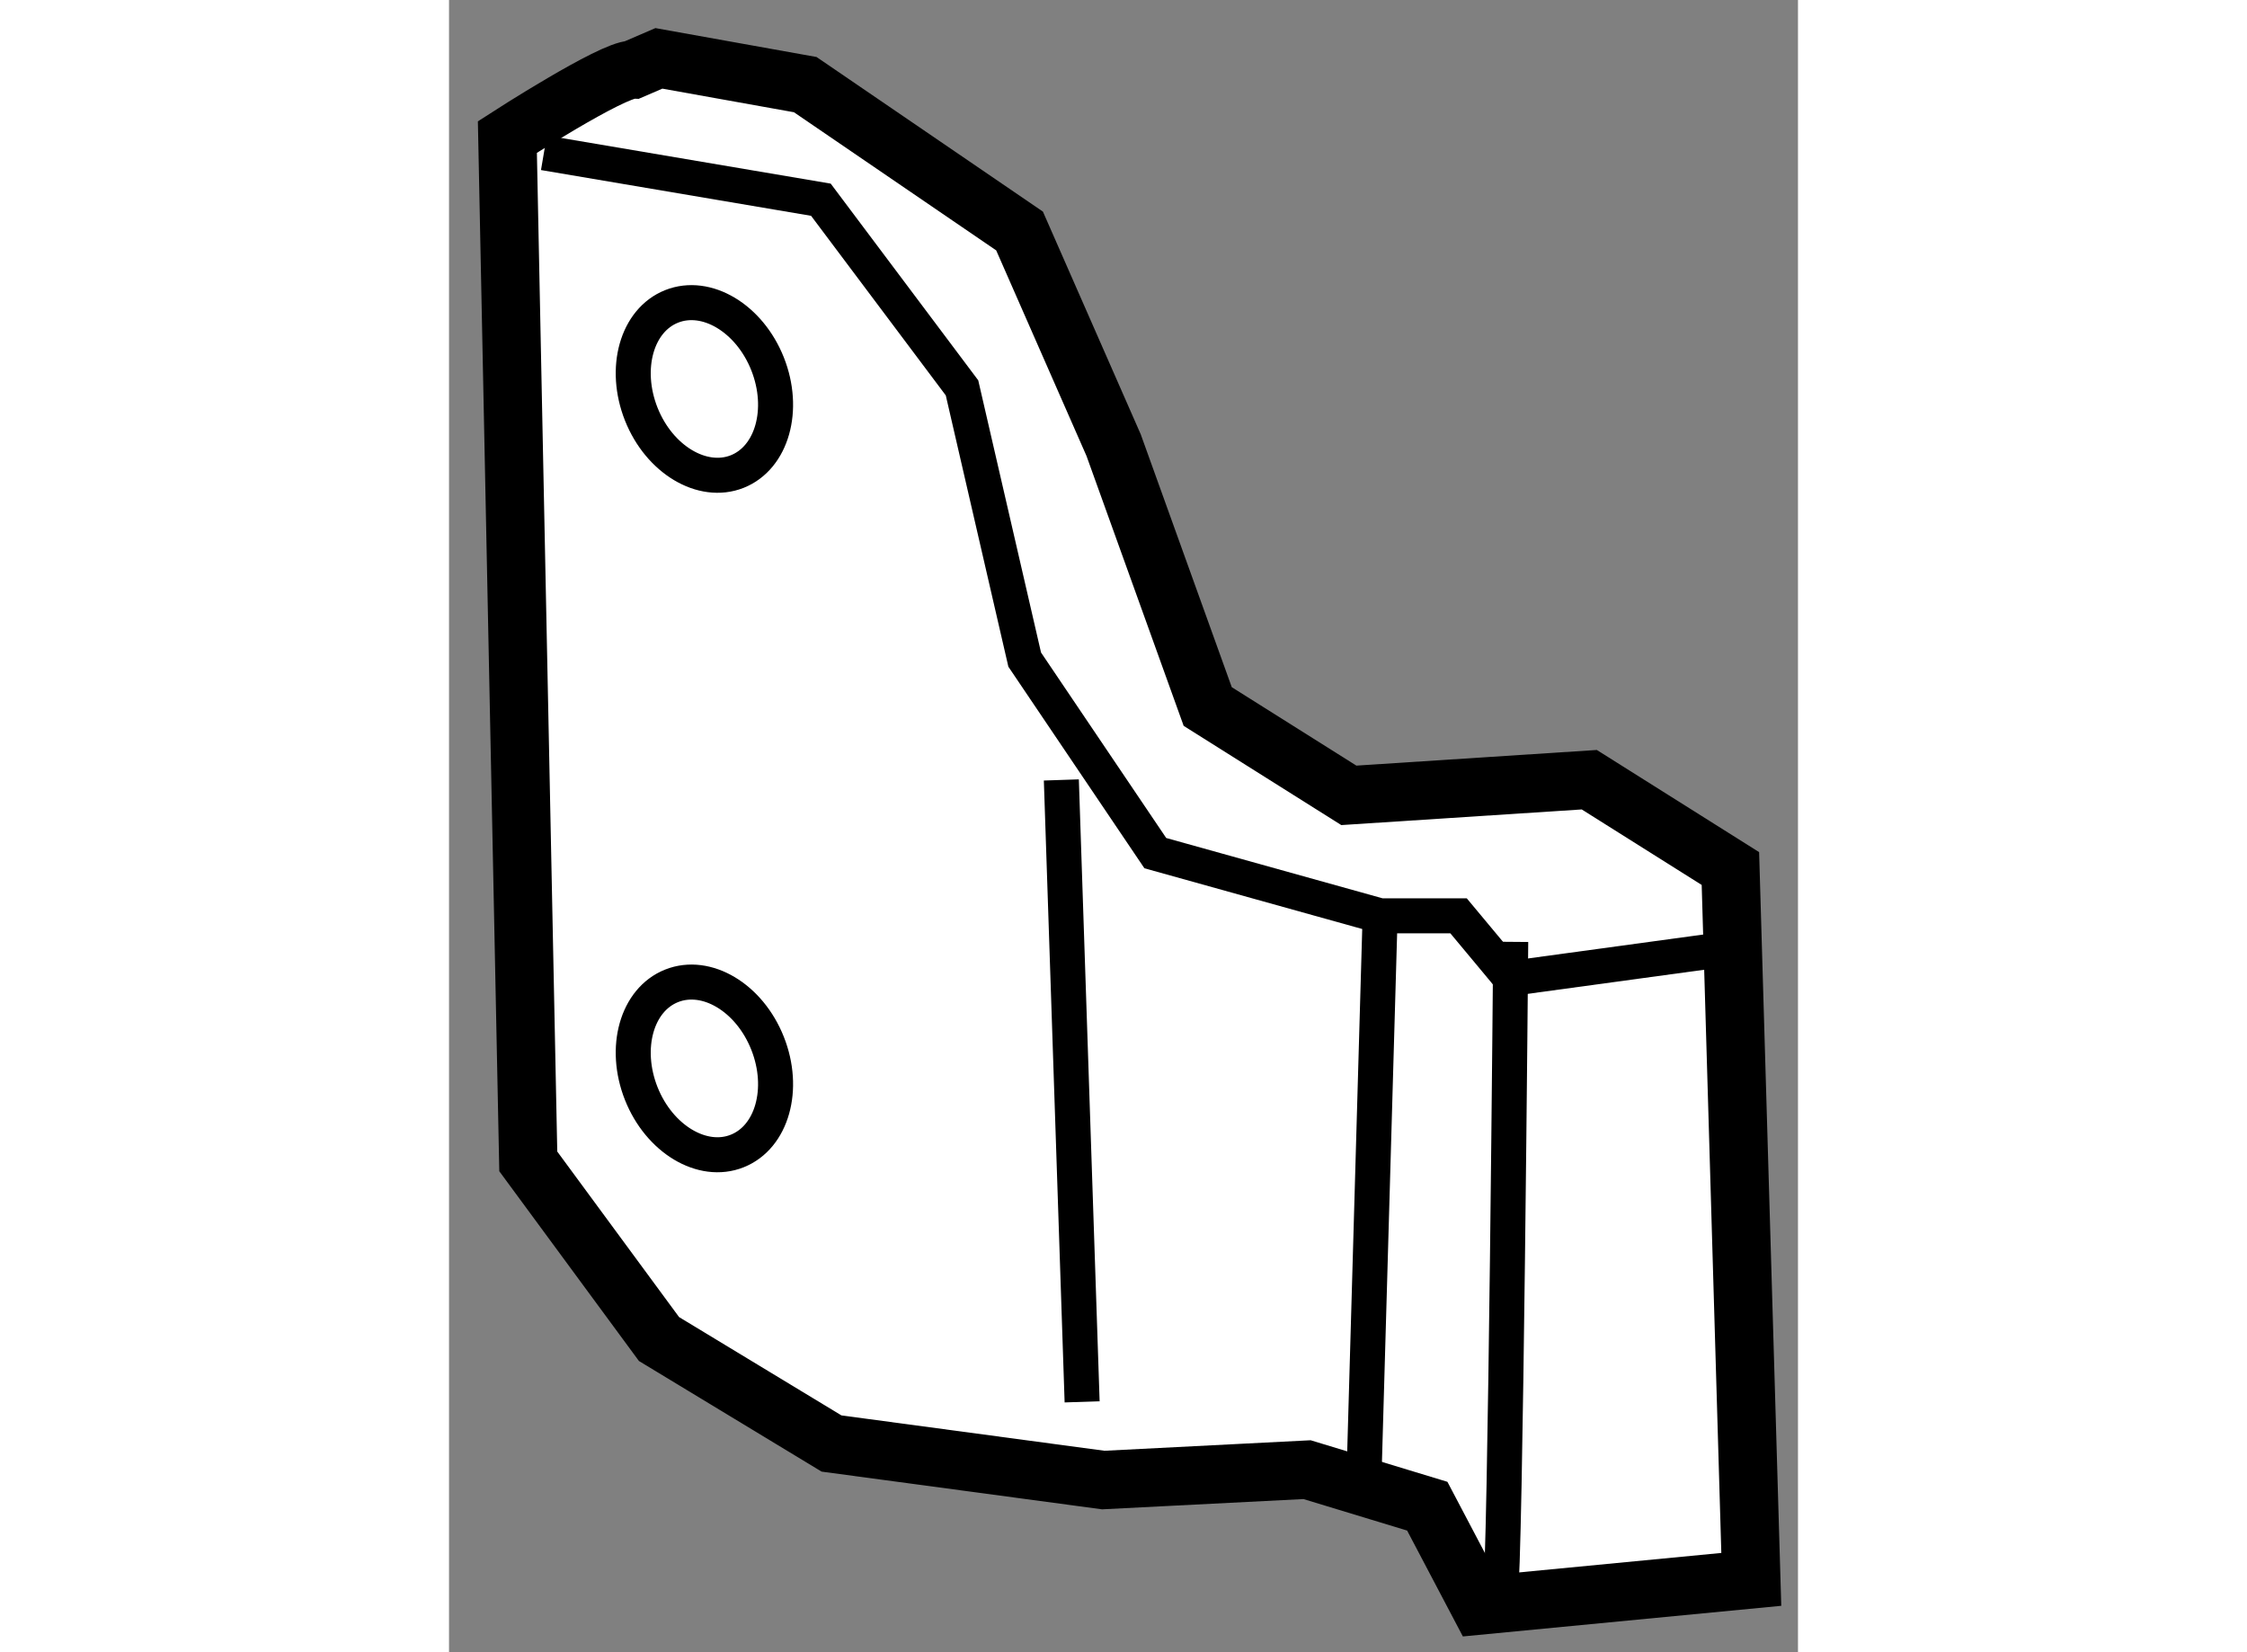
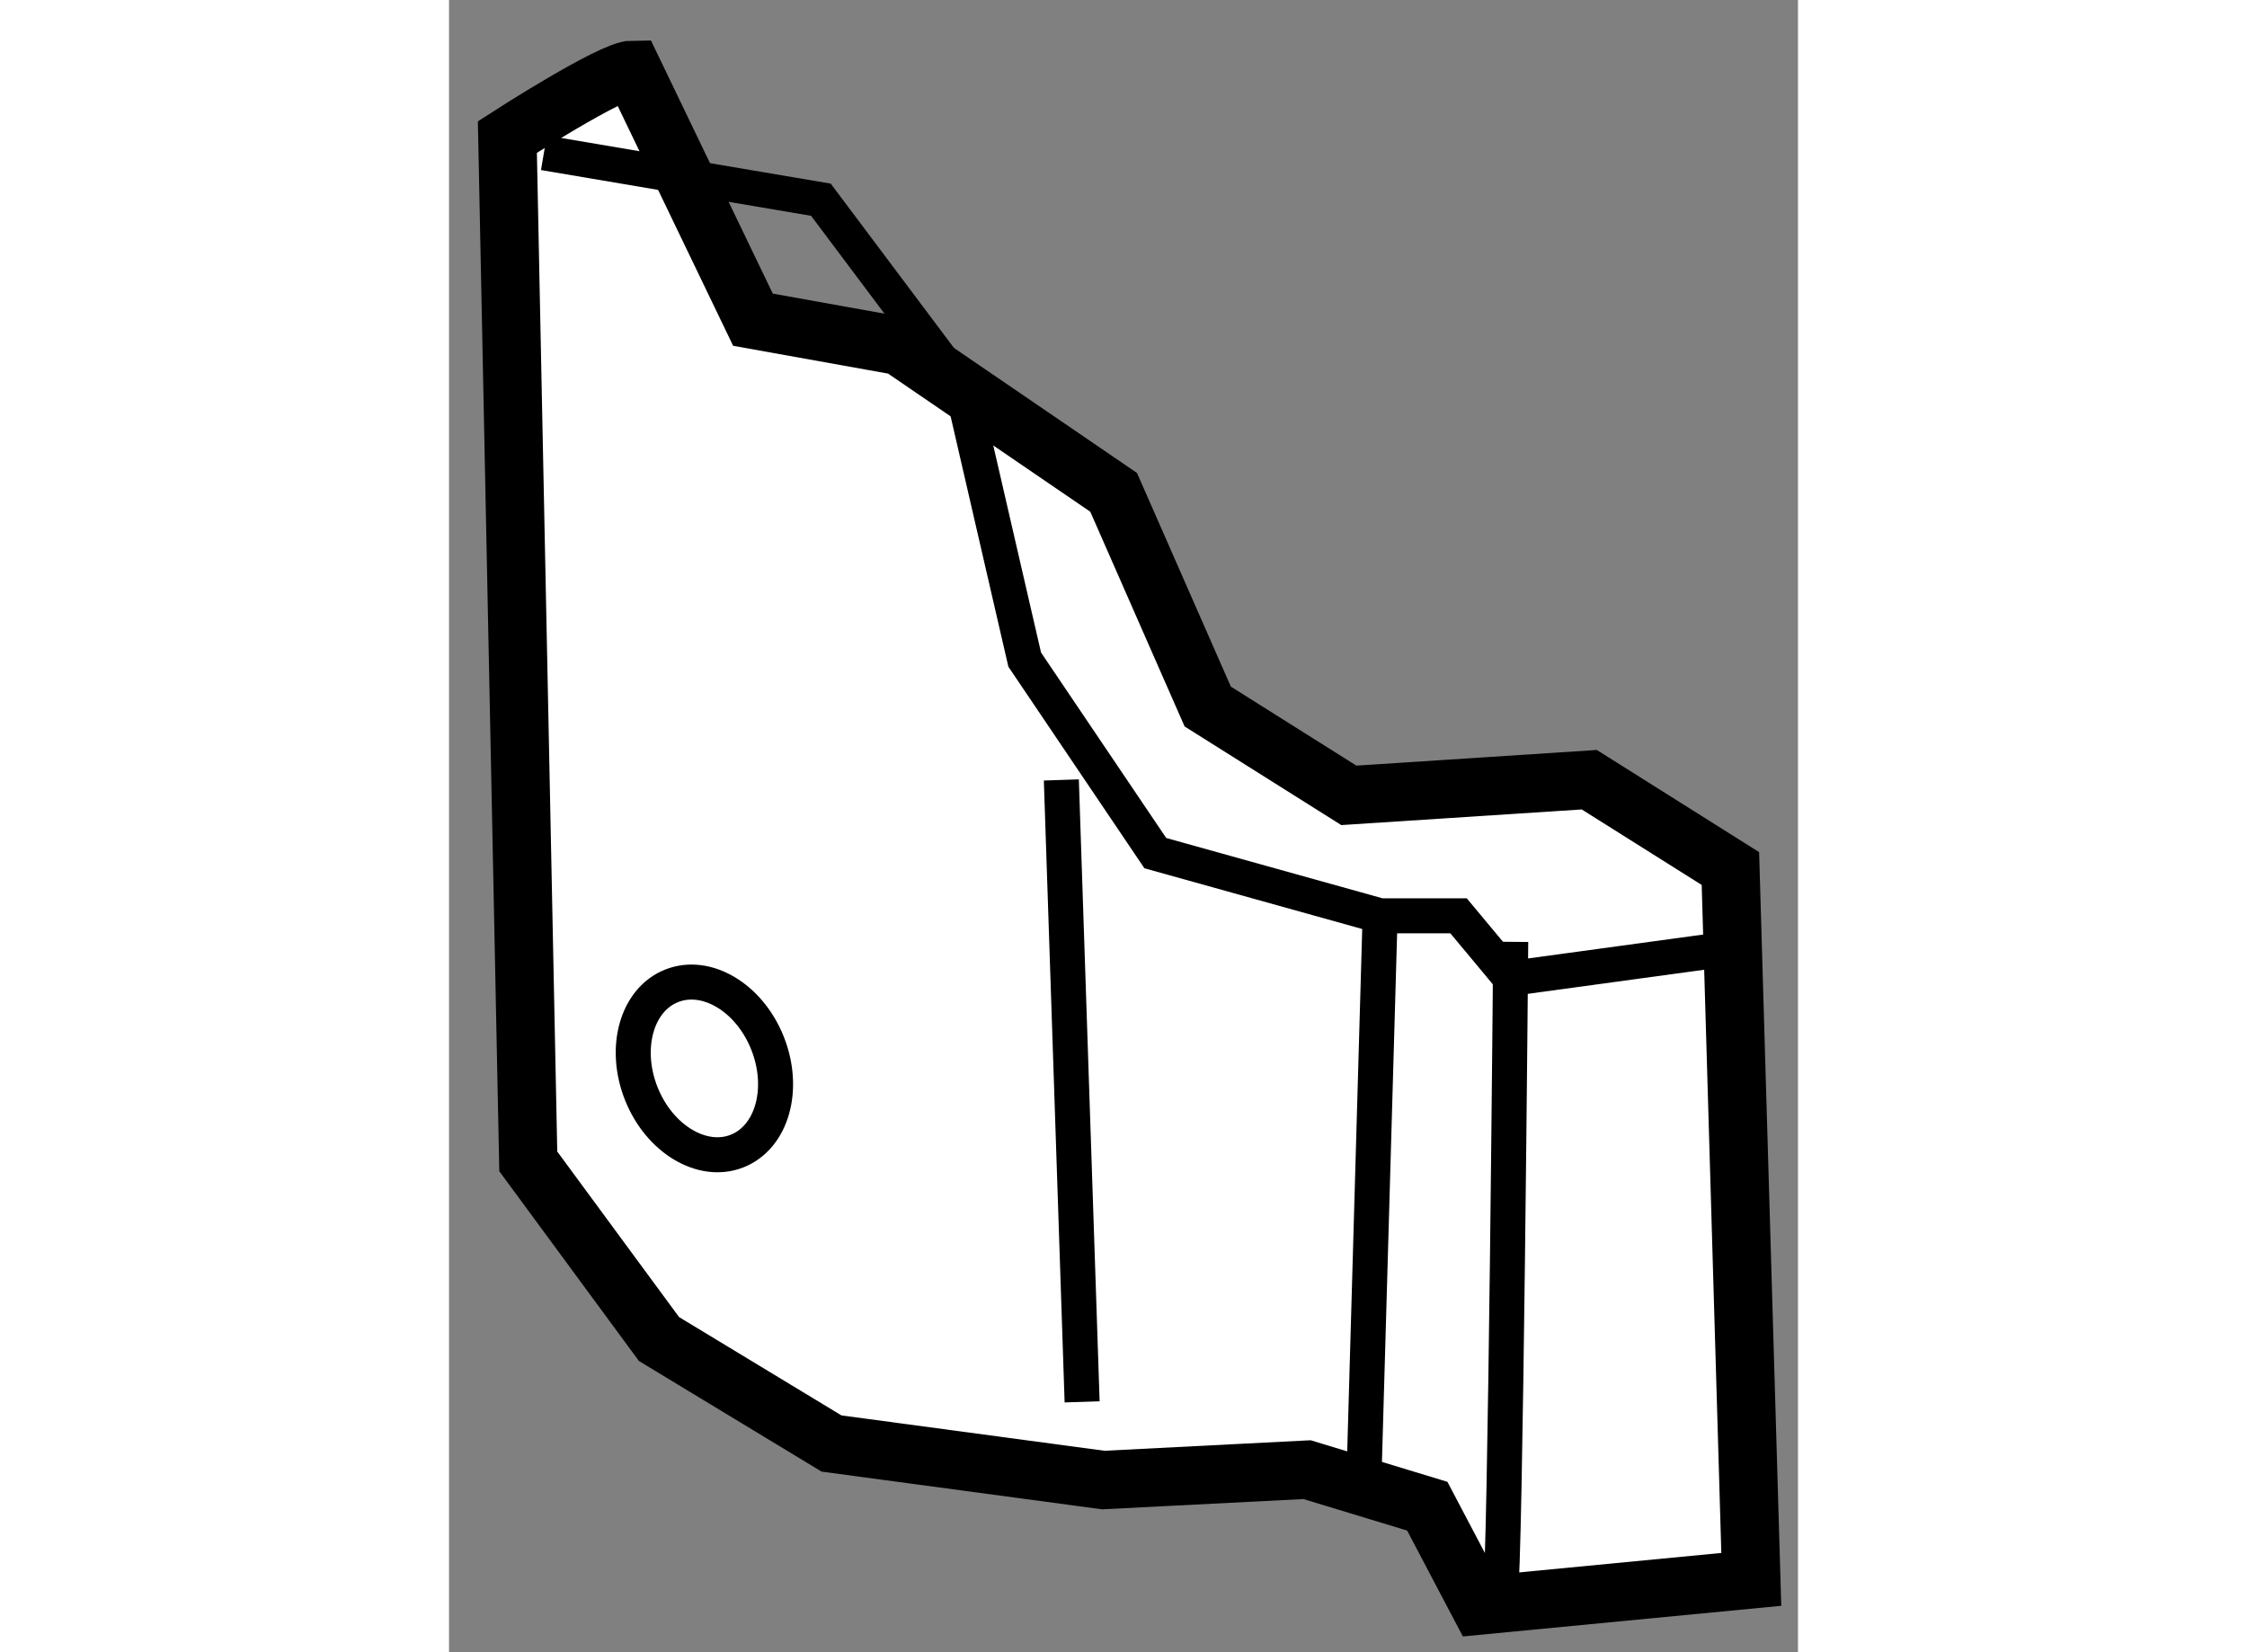
<svg xmlns="http://www.w3.org/2000/svg" version="1.1" x="0px" y="0px" width="244.8px" height="180px" viewBox="38.305 122.268 11.557 14.155" enable-background="new 0 0 244.8 180" xml:space="preserve">
  <rect x="38.305" y="122.268" width="11.557" height="14.155" fill="#808080" stroke="none" />
  <g>
-     <path fill="#FFFFFF" stroke="#000000" stroke-width="0.5" d="M39.878,122.865c-0.179,0-1.073,0.577-1.073,0.577l0.179,8.776   l1.12,1.522l1.478,0.895l2.328,0.313l1.746-0.089l1.03,0.313l0.448,0.851l2.328-0.224l-0.179-6.09l-1.209-0.761l-2.06,0.134   l-1.209-0.761l-0.806-2.239l-0.806-1.835l-1.836-1.254l-1.254-0.225L39.878,122.865z" />
+     <path fill="#FFFFFF" stroke="#000000" stroke-width="0.5" d="M39.878,122.865c-0.179,0-1.073,0.577-1.073,0.577l0.179,8.776   l1.12,1.522l1.478,0.895l2.328,0.313l1.746-0.089l1.03,0.313l0.448,0.851l2.328-0.224l-0.179-6.09l-1.209-0.761l-2.06,0.134   l-1.209-0.761l-0.806-1.835l-1.836-1.254l-1.254-0.225L39.878,122.865z" />
    <polyline fill="none" stroke="#000000" stroke-width="0.3" points="39.118,123.577 41.491,123.979 42.7,125.591 43.237,127.919    44.356,129.577 46.282,130.114 46.954,130.114 47.219,130.432 47.401,130.651 49.371,130.382   " />
    <line fill="none" stroke="#000000" stroke-width="0.3" x1="46.282" y1="130.114" x2="46.147" y2="134.815" />
    <path fill="none" stroke="#000000" stroke-width="0.3" d="M47.311,135.934c0.045-0.179,0.09-5.597,0.09-5.597" />
    <line fill="none" stroke="#000000" stroke-width="0.3" x1="43.551" y1="128.95" x2="43.729" y2="134.278" />
-     <path fill="none" stroke="#000000" stroke-width="0.3" d="M41.034,125.385c0.155,0.391,0.039,0.804-0.26,0.923   c-0.298,0.118-0.667-0.102-0.822-0.492c-0.155-0.391-0.039-0.804,0.26-0.923C40.511,124.774,40.879,124.995,41.034,125.385z" />
    <path fill="none" stroke="#000000" stroke-width="0.3" d="M41.034,131.206c0.155,0.391,0.039,0.804-0.26,0.923   c-0.298,0.119-0.667-0.102-0.822-0.492c-0.155-0.391-0.039-0.804,0.26-0.923C40.511,130.595,40.879,130.815,41.034,131.206z" />
  </g>
</svg>